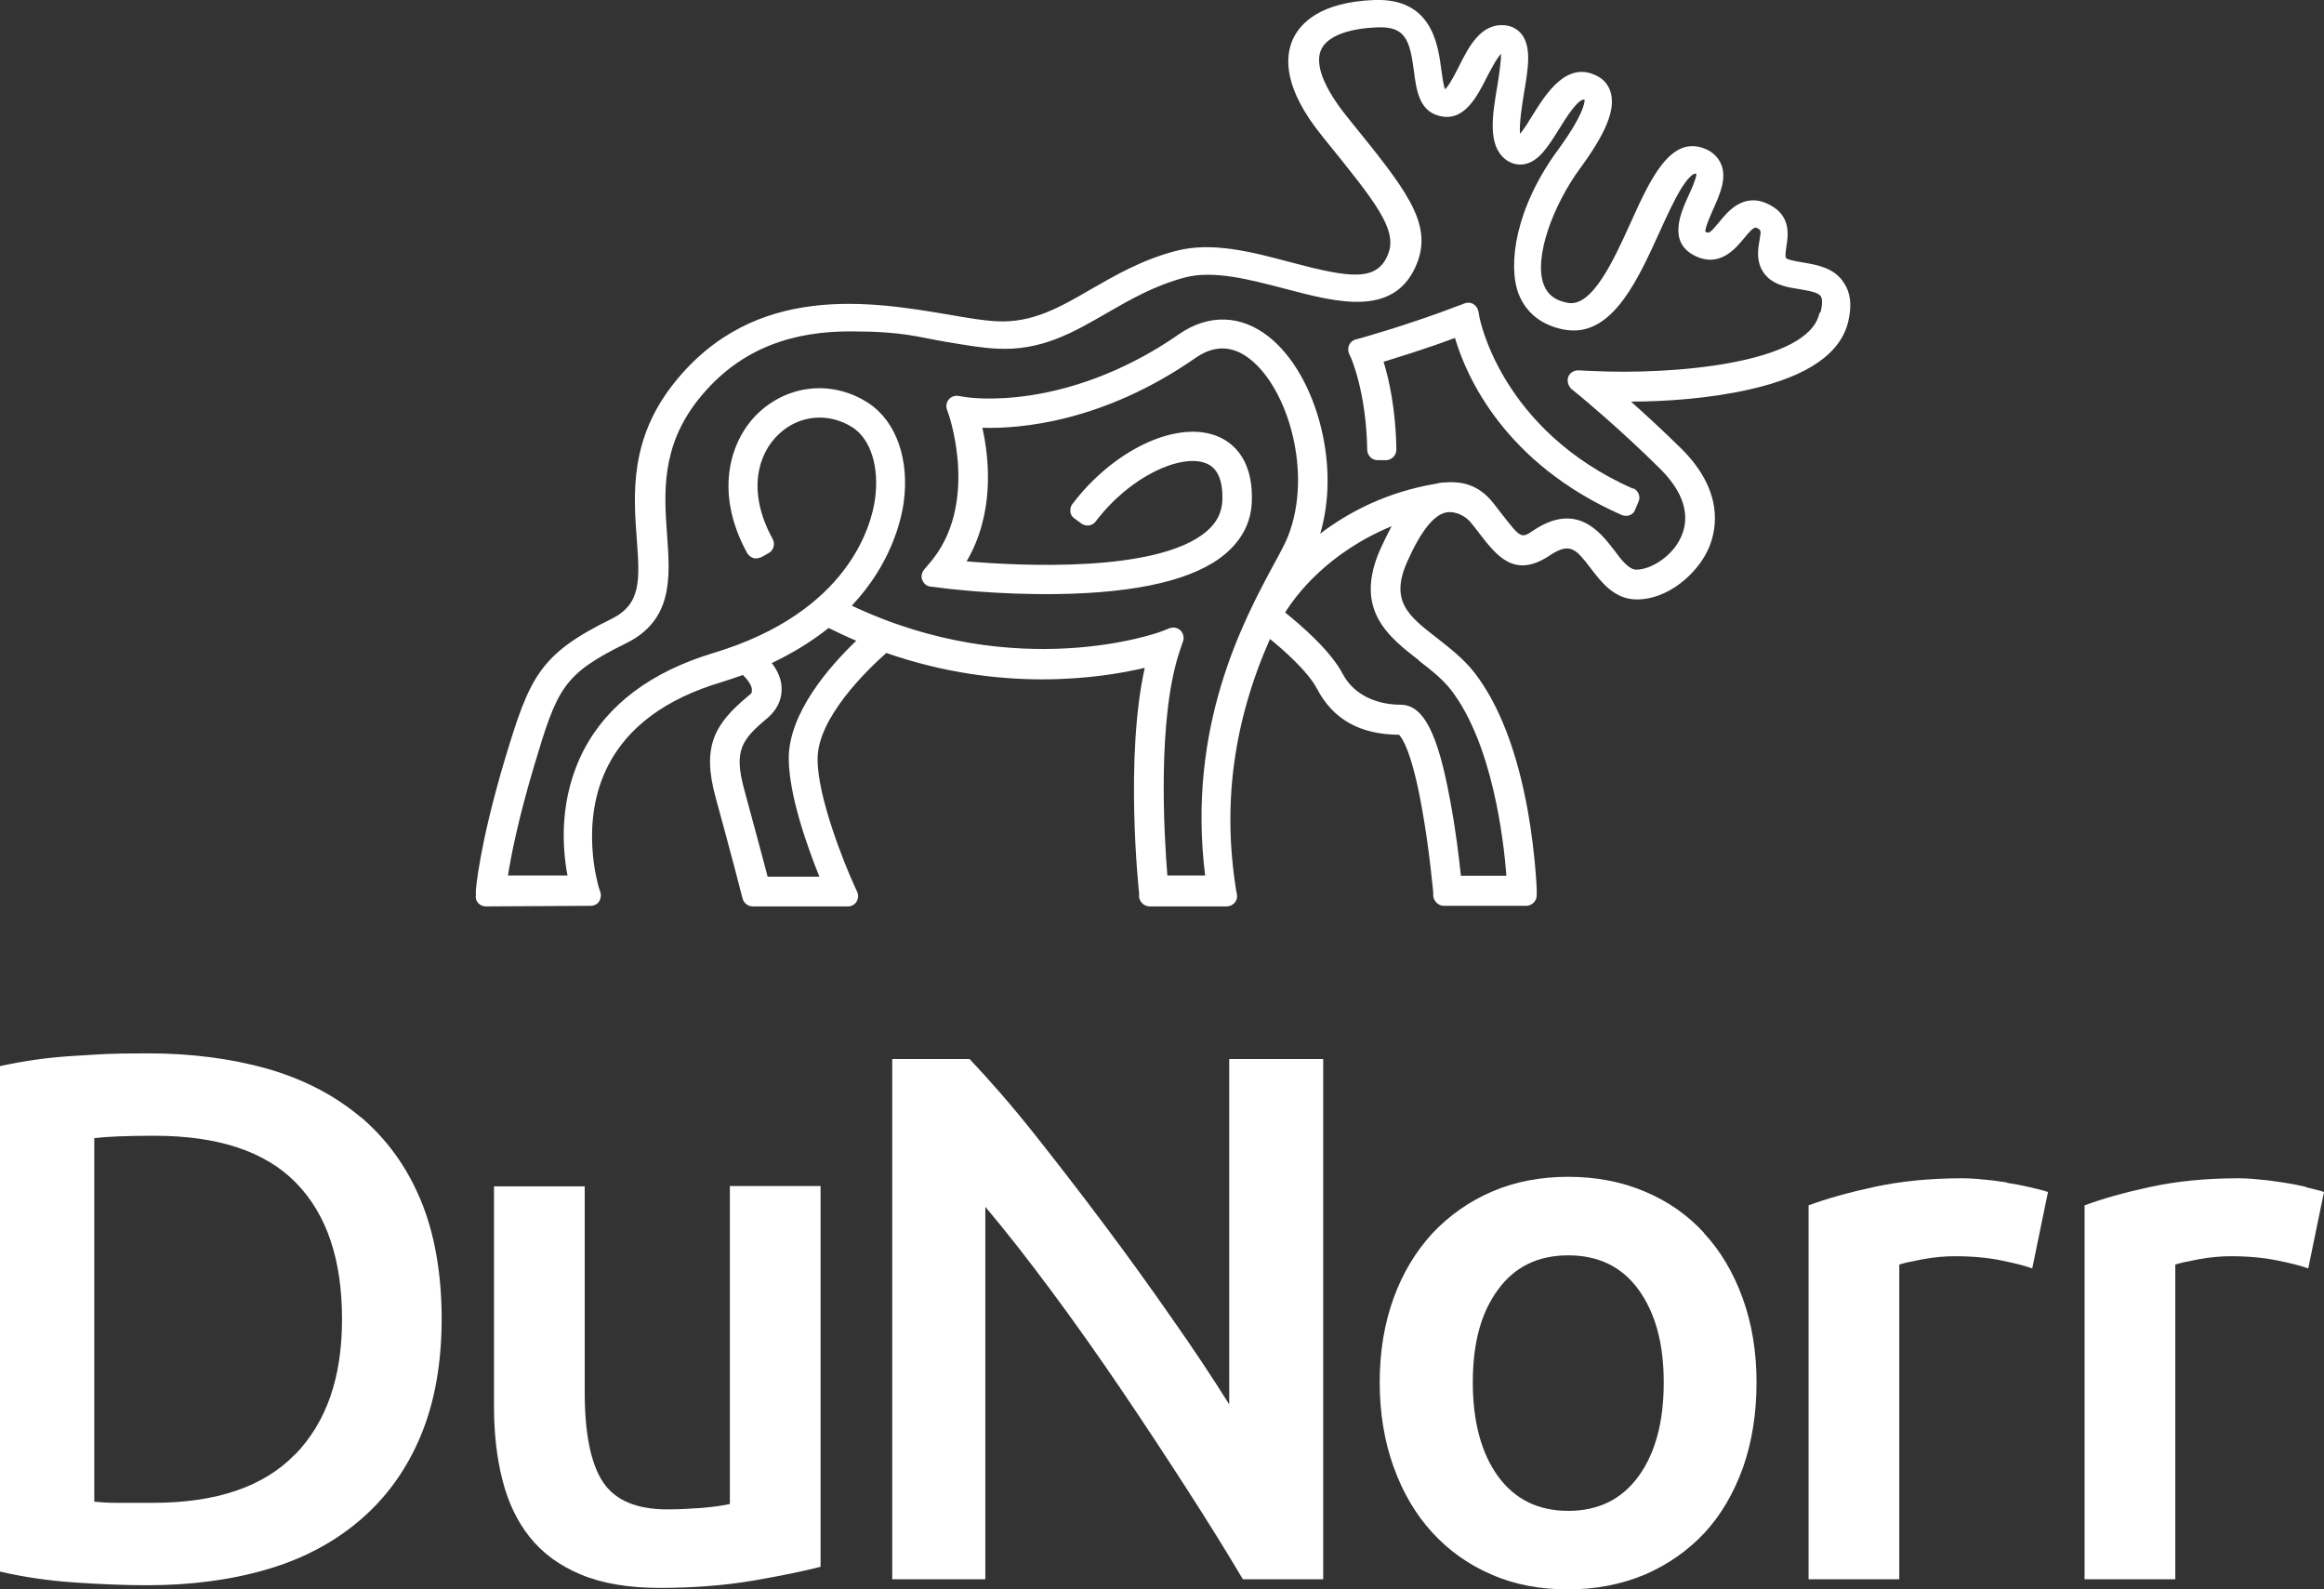
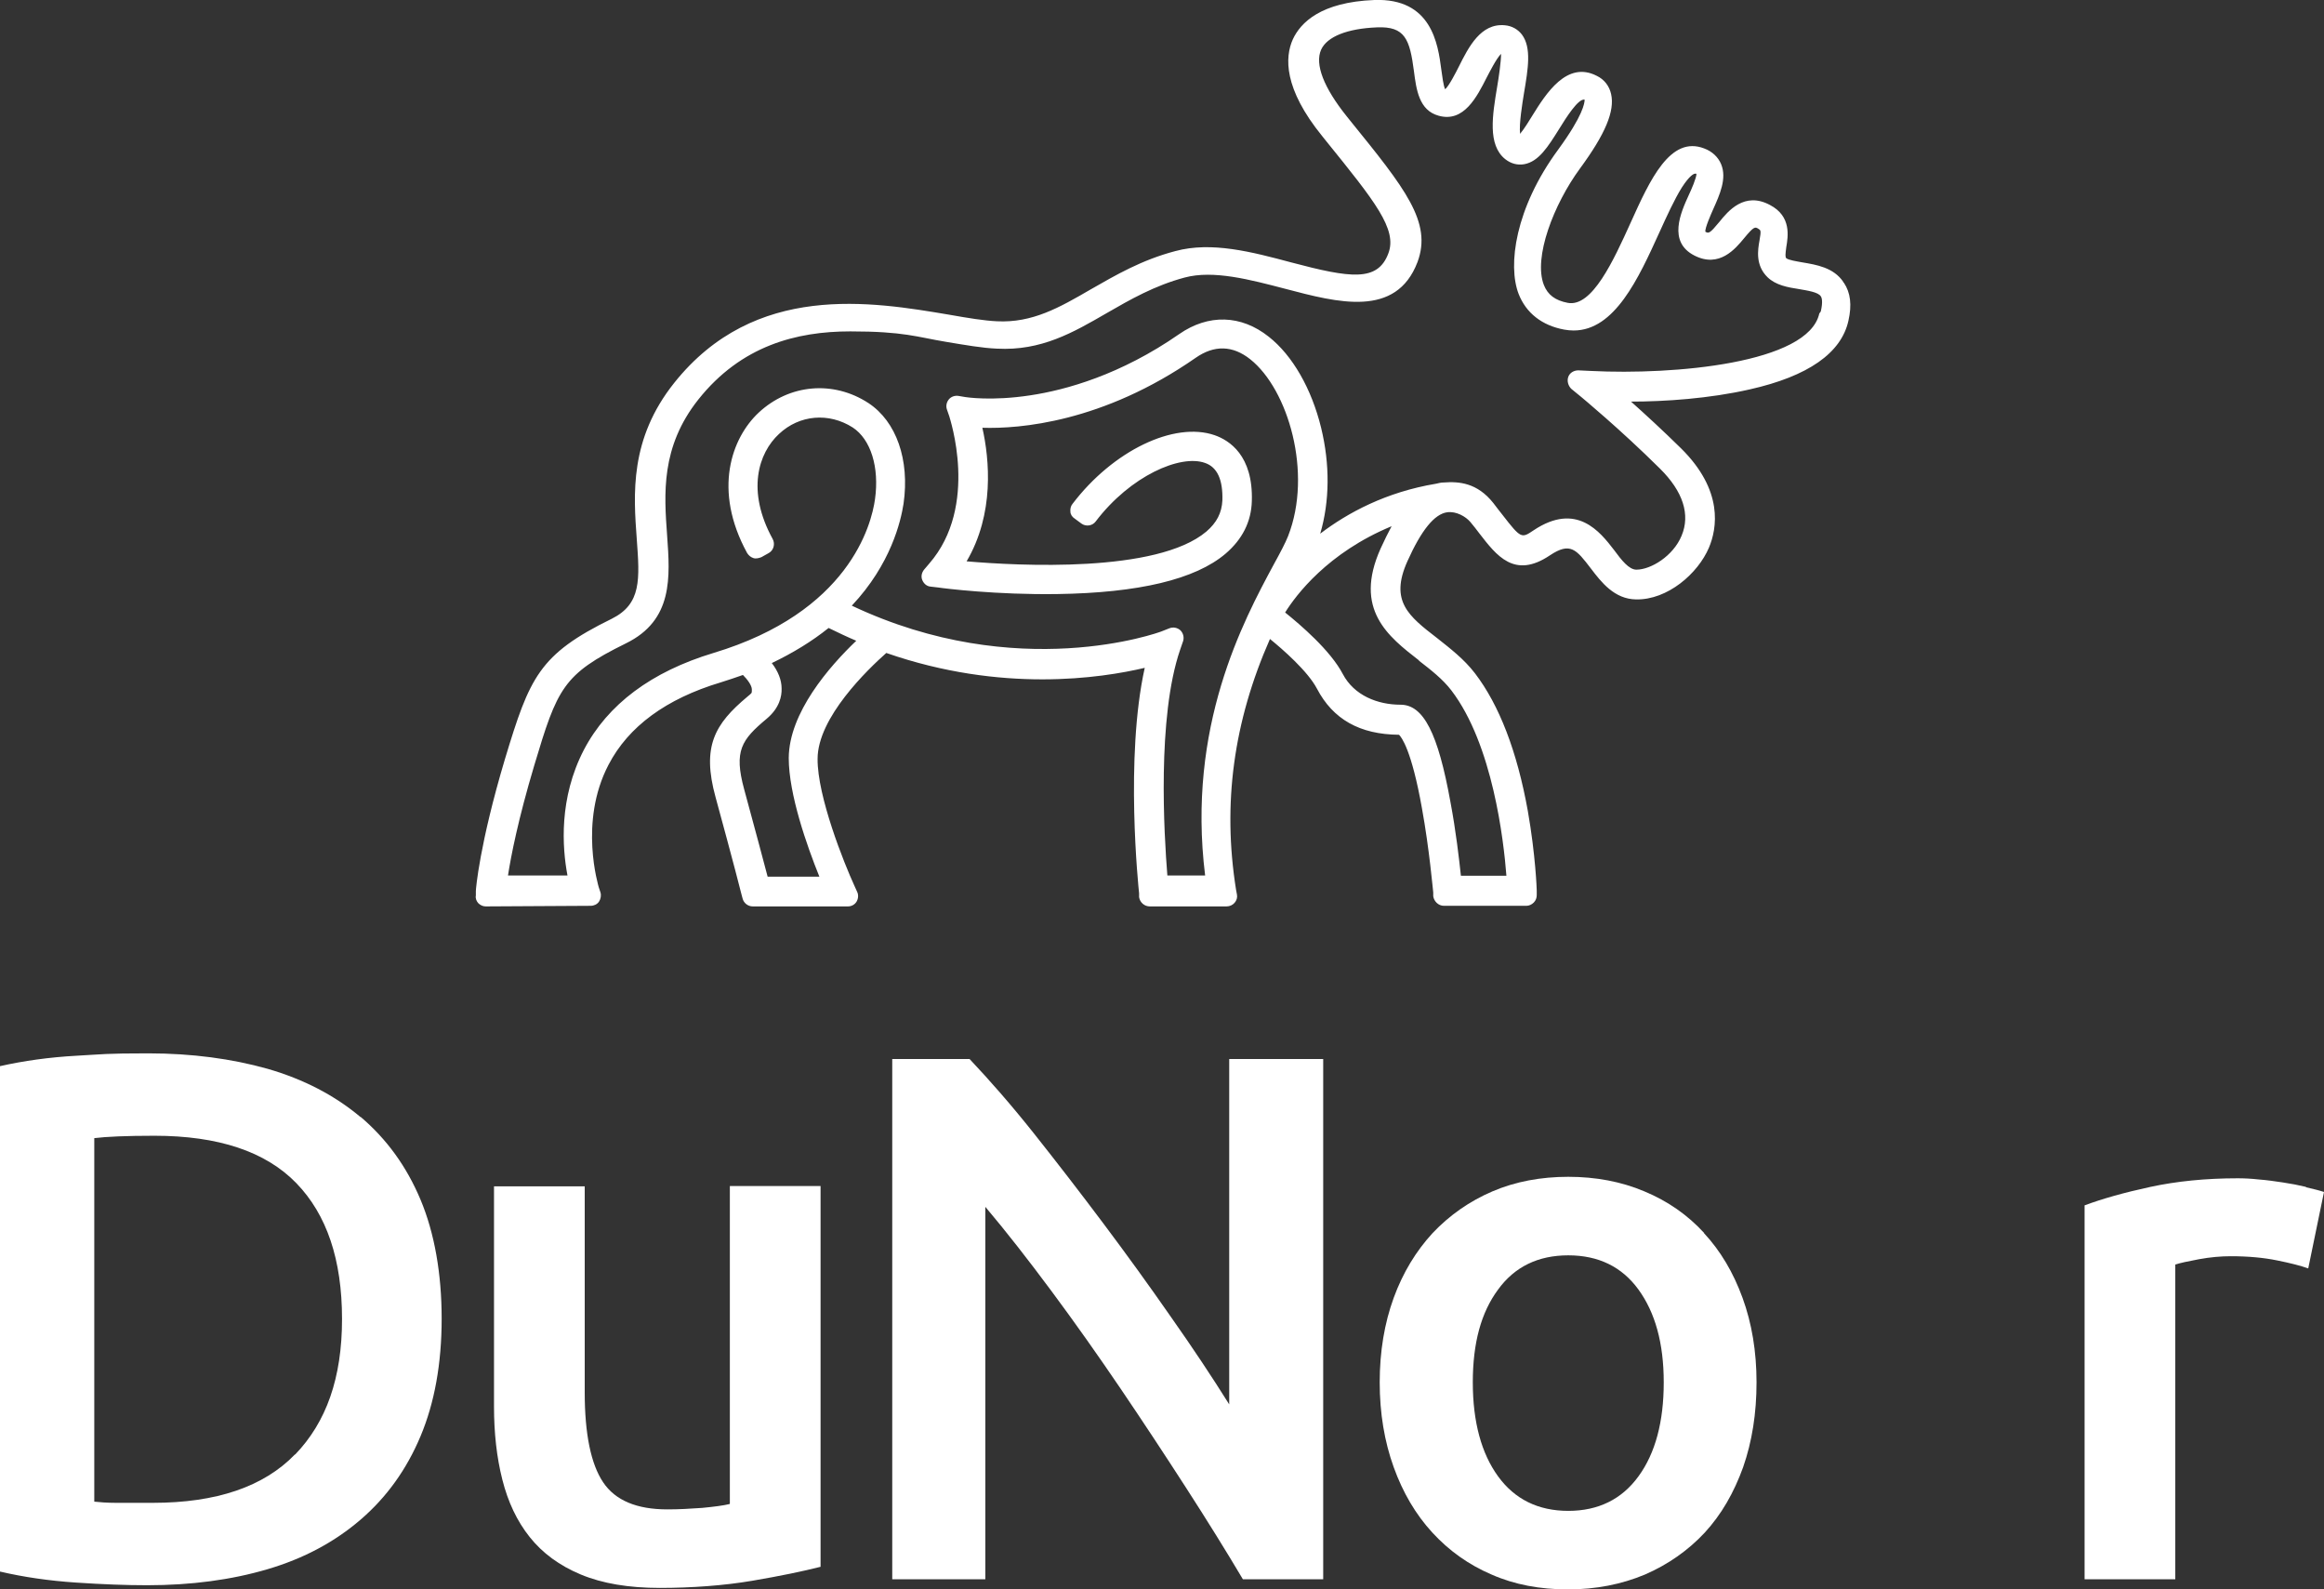
<svg xmlns="http://www.w3.org/2000/svg" viewBox="0 0 781.4 534.3" version="1.1" id="Layer_1">
  <rect x="0" y="0" width="781.4" height="534.3" fill="#333333" stroke="none" />
  <defs>
    <style>
      .st0 {
        fill: #fff;
      }
    </style>
  </defs>
  <g id="Moose">
    <g id="Outline">
-       <path d="M549.1,164.3c-44.5-19.7-51.6-57.2-51.7-57.9l-.3-1.7c-.2-1-.8-1.9-1.7-2.5-.9-.5-2-.6-3-.2l-1.6.6c-17.7,6.8-33.2,11-33.4,11.1l-1.6.4c-1,.3-1.8,1-2.2,1.9s-.4,2,0,2.9l.7,1.5c0,.1,5.1,11.5,5.4,30.8,0,1.9,1.6,3.5,3.5,3.5h2.8c.9,0,1.8-.4,2.5-1.1.7-.7,1-1.6,1-2.5-.2-13.8-2.6-24-4.3-29.5,5.2-1.6,14.1-4.3,24-8,3.9,13.2,16.8,42.2,56,59.5.5.2.9.3,1.4.3s.9,0,1.3-.2c.9-.3,1.6-1,1.9-1.9l1.1-2.6c.8-1.7,0-3.8-1.8-4.6v.2Z" class="st0" />
      <path d="M619.8,94.8c-3.3-4.9-9.1-5.8-13.8-6.6-1.7-.3-4.8-.8-5.4-1.4-.4-.4-.3-1.4,0-3.7.6-3.6,1.8-10.4-5.5-14.2-8.6-4.6-14.1,2.1-17,5.7-3.3,4-3.6,3.9-4.7,3.3h0c-.2-1.2,1.9-5.9,2.6-7.5,2.2-4.9,4.7-10.4,2.7-15.2-1-2.4-3-4.3-5.7-5.3-11.4-4.4-18.2,10.5-24.7,24.9-5.8,12.8-13,28.6-21.2,27-4.2-.8-6.7-2.7-8-6-3.6-9.2,3.3-27.1,12.1-39.1,8.6-11.7,11.8-19.4,10.5-25.1-.6-2.7-2.3-4.9-4.8-6.1-10.1-5.2-17.1,6-21.7,13.4-.9,1.5-2.7,4.4-4.1,6.1-.4-3.3.8-10.5,1.3-13.6,1.4-8.3,2.6-15.4-.7-19.8-1.4-1.8-3.4-2.9-5.7-3.1-8.1-.8-12.2,7.3-15.5,13.9-1,2-3.3,6.5-4.6,7.6-.6-1.2-1-4.6-1.3-6.7-1.1-8.4-3.2-24-22.5-23.3-18,.7-24.8,7.6-27.4,13.2-2.7,6-3.2,16.5,9.9,32.6l1.2,1.5c16.5,20.4,24.1,29.8,21,37.9-3.6,9.6-12.7,8.3-32.7,3-13.1-3.5-26.7-7.1-38.9-3.8-11.4,3-20.1,8.1-28.5,12.9-10.5,6.1-19.6,11.3-31.5,10.7-4.3-.2-9.8-1.1-16-2.2-26.1-4.4-65.4-11.1-92.5,22.9-15.1,18.9-13.7,37.5-12.6,52.5,1,13.6,1.6,21.8-8.4,26.8-24.5,12-27.6,19.7-35.9,47.1-8.6,28.8-9.8,43.8-9.8,44.4v1.5c-.2,1,.2,1.9.8,2.6.7.7,1.6,1.1,2.5,1.1h0l35.3-.2c1.1,0,2.2-.5,2.8-1.4s.8-2.1.5-3.1l-.6-1.8c0-.2-6.8-21.8,3.3-41.1,6.7-12.9,19.4-22.2,37.7-27.7,2.5-.8,5-1.6,7.5-2.5,1.5,1.5,3,3.5,3,4.9s0,1.1-1.5,2.4c-11,9.2-15.4,16.7-10.7,33.8,5.8,21.2,8.8,32.9,8.8,33l.3,1.1c.4,1.5,1.8,2.6,3.4,2.6h32c1.2,0,2.3-.6,2.9-1.6.6-1,.7-2.3.2-3.3l-.9-2c-3.5-7.6-12.5-30.1-12.4-42.7,0-13.9,16.9-30.1,23.1-35.6,38.8,13.5,72.1,8.5,86.9,5-6.7,30.1-2.1,73.9-1.9,75.8v1.3c.3,1.8,1.8,3.1,3.6,3.1h25.8c1,0,2-.4,2.7-1.2s1-1.8.8-2.8l-.3-1.6c-4.6-28.8-.9-56.4,11.4-84.3,4.2,3.4,12.7,10.8,15.8,16.7,5.4,10.3,14.4,15.4,27.6,15.5.8.8,4.2,5,7.7,24.7,2.5,13.7,3.7,27.7,3.8,28.3v1.3c.3,1.8,1.8,3.2,3.6,3.2h27.7c.9,0,1.8-.4,2.5-1.1s1-1.6,1-2.5v-1.5c0-.5-.4-12-3-26.8-3.6-20-9.6-35.6-17.8-46.3-3.7-4.8-8.3-8.3-12.7-11.8-9.6-7.4-16-12.4-10-25.8,4.7-10.5,9.1-15.9,13.4-16.5,3-.4,6.2,1.4,7.8,3.3,1.1,1.3,2.1,2.6,3,3.8,5.8,7.5,11.8,15.4,23.7,7.4,6.9-4.6,8.9-2,13.8,4.4,3.5,4.6,7.9,10.3,15.2,10.4,10.6.2,20.8-8.7,24.5-17.4,2.7-6.4,5-19.2-9.4-33.4-6.1-6-12.2-11.6-16.8-15.7,11.3,0,26.3-1,39.9-4.1,19.6-4.4,30.8-12.2,33.2-23.1,1.2-5.3.7-9.4-1.5-12.7l-.3-.3ZM265.2,254.8c0,12.2,6.1,29.5,10.3,39.9h-17.4c-1.4-5.2-4-15.2-7.9-29.4-3.5-12.9-.9-16.6,7.6-23.7,4.3-3.6,5.1-7.6,5-10.2,0-2.8-1.2-5.8-3.3-8.5,7.1-3.4,13.5-7.3,19.1-11.8,3.1,1.5,6.2,3,9.3,4.3-9.1,8.7-22.6,24.2-22.7,39.4h0ZM477.1,222.1c4,3.1,8,6.2,10.9,10,13.9,18.2,17.6,50.5,18.5,62.3h-15.3c-.6-5.6-1.7-15.2-3.5-24.7-4.2-23.3-9.1-32.8-16.8-32.8s-15.6-3.1-19.4-10.3c-4.2-8-14.3-16.6-19.4-20.7,3.6-5.8,14.3-20.1,35.8-29-1.2,2.2-2.4,4.7-3.7,7.5-9.2,20.5,2.6,29.6,12.9,37.6h0ZM471.7,170.6h-.2c0,0,.3,0,.4,0h-.2ZM611.7,105.4c-3.7,16.8-49,20.7-76.7,19.3l-4.3-.2c-1.5,0-2.9.8-3.4,2.2-.5,1.4,0,3,1,4l3.3,2.7c0,0,13.2,10.9,26.5,24.1,7.8,7.7,10.3,15.5,7.3,22.6-2.8,6.8-10.3,11.4-15.2,11.4s0,0,0,0c-2.5,0-5-3.2-7.5-6.6-4.7-6.1-12.6-16.3-27.1-6.6-4,2.7-4.2,2.8-10.4-5.2-1-1.2-2-2.6-3.1-4-5.4-6.8-11.5-7.3-16.7-6.9-.9,0-1.7.2-2.5.4-16.9,2.8-29.8,9.8-39,16.8,3.2-10.9,3.3-23.3.3-35.6-3.2-13.1-9.6-24.3-17.6-30.6-9.3-7.4-20.3-7.7-30.1-.9-19.7,13.7-38.1,18.8-50.1,20.6-13.1,2-21.6.6-21.7.6l-2.4-.4c-1.2-.2-2.5.2-3.3,1.2s-1,2.3-.6,3.4l.8,2.3c0,.3,10.2,30-6.8,49.5l-1.7,2c-.8,1-1.1,2.3-.6,3.5s1.5,2.1,2.8,2.2l2.6.3c1.9.3,19.6,2.5,40,2.2,27.3-.4,46.4-4.9,56.6-13.6,5.6-4.8,8.6-10.7,8.8-17.6.5-15.4-7.6-20.5-12.5-22.2-13.6-4.7-34.2,5.2-47.8,23.1-.6.7-.8,1.7-.7,2.6,0,.9.6,1.8,1.4,2.3l2.3,1.7c1.5,1.1,3.7.8,4.8-.7,11.7-15.4,28.5-22.6,36.7-19.7,4.2,1.4,6.1,5.7,5.9,12.6-.2,4.2-1.9,7.5-5.4,10.5-16.6,14-63.2,11.5-80.6,10,9.4-16,7.7-34.2,5.3-44.9,12.4.4,40.5-1.8,71.7-23.5,6.3-4.4,12.5-4.2,18.4.5,12.7,10.1,21,38.2,12.7,59.4-.9,2.3-2.6,5.5-4.8,9.5-10.3,19.1-29.3,54.6-23.1,104.6h-12.7c-1.1-13.7-3.5-53.2,4.3-75.9l1-2.9c.4-1.3,0-2.7-.9-3.6-1-.9-2.4-1.2-3.7-.7l-2.8,1.1c-.5.2-48.2,17.7-104-8.7,13.2-14,16.5-28.5,17.4-34.3,2.1-14.7-2.4-27.6-11.8-33.8-11.8-7.7-26.6-6.4-36.9,3.2-9.1,8.5-15.5,26-3.9,47.2.5.8,1.2,1.4,2.1,1.7.9.3,1.9,0,2.7-.3l2.5-1.4c1.6-.9,2.2-3,1.3-4.7-8.9-16.2-4.8-28.9,2.1-35.3,6.9-6.5,16.8-7.3,24.8-2.2,6.1,4,9,13.4,7.5,24.1-1.2,8.7-8.8,38-54.3,51.7-20.9,6.3-35.6,17.3-43.6,32.6-8.4,16.2-7.3,32.7-5.5,42.2h-20c1-6.5,3.4-18.8,8.8-36.9,7.8-26.1,9.7-30.7,30.8-41.1,16-7.8,14.9-22.3,13.9-36.3-1-13.9-2.2-29.7,10.5-45.7,14.4-18.1,33-22.9,51.1-22.9s22.4,1.9,32.1,3.5c6.6,1.1,12.3,2.1,17.2,2.3,14.9.8,25.6-5.4,37-12,7.8-4.5,16-9.2,26.1-11.9,9.7-2.6,22,.7,33.9,3.8,17.5,4.6,37.2,9.9,44.4-9,5-13.4-4.2-24.8-22.6-47.5l-1.2-1.5c-7.7-9.6-10.8-17.5-8.6-22.4,2-4.4,8.8-7.1,18.8-7.5,9.4-.4,11,4,12.4,14.7.8,6.2,1.7,13.2,8.3,15,8.5,2.4,12.9-6.4,16.2-12.9.9-1.7,3.2-6.3,4.8-7.9,0,2.7-.8,8.1-1.3,11-1.6,9.6-3.3,19.6,2.7,24.4,1.9,1.5,4.1,2.1,6.4,1.7,4.9-.9,8-5.9,11.7-11.8,2.4-3.9,6.5-10.4,8.6-9.9,0,1.1-.5,5.3-8.9,16.8-14.5,19.7-17,38.9-13.3,48.5,2.5,6.4,7.8,10.6,15.3,12,1.1.2,2.2.3,3.2.3,13.8,0,21.8-17.5,28.8-32.9,2.5-5.5,5.1-11.2,7.6-15.2,2.6-4,4.1-4.8,4.7-4.6h.2c0,1.4-1.7,5.3-2.6,7.2-2.7,5.9-7.1,15.7,1.9,20.3,8.4,4.3,13.8-2.3,16.7-5.8,3.3-4,3.7-3.9,4.8-3.2.8.5,1,.5.4,3.9-.6,3.3-1.4,8.4,2.7,12.4,2.8,2.7,6.8,3.4,10.7,4,2.8.5,6.3,1,7.2,2.4.3.4.8,1.7,0,5.1l-.5.7Z" class="st0" />
    </g>
  </g>
  <g id="Typemark">
    <path d="M121.2,375.5c-8.7-7.3-19.1-12.7-31.2-16.2-12.1-3.4-25.5-5.2-40.1-5.2s-15.1.3-24.2.8-17.7,1.7-25.7,3.5v169.9c8.1,1.9,16.6,3.1,25.5,3.7,8.9.6,16.9.9,24,.9,14.8,0,28.3-1.8,40.5-5.4,12.2-3.6,22.6-9.2,31.3-16.7,8.7-7.5,15.4-16.8,20.1-28s7.1-24.4,7.1-39.5-2.4-28.8-7.1-40-11.4-20.4-20.1-27.8h0ZM99.2,488.9c-10.5,10.9-26.5,16.3-47.8,16.3s-9.3,0-12.4,0c-3,0-5.5-.2-7.3-.4v-122.2c4-.5,10.8-.8,20.2-.8,21.5,0,37.4,5.3,47.7,15.9,10.3,10.6,15.4,25.8,15.4,45.7s-5.3,34.7-15.8,45.6h0Z" class="st0" />
    <path d="M245.3,505.6c-2,.5-5.1.9-9.2,1.3-4.1.3-8,.5-11.7.5-10.3,0-17.5-3-21.6-9.1s-6.2-16.2-6.2-30.3v-69.2h-30.5v74c0,8.9.9,17.1,2.8,24.6,1.9,7.5,4.9,13.9,9.2,19.3,4.3,5.4,10,9.6,17.2,12.6s16,4.5,26.6,4.5,21.6-.8,31-2.4c9.4-1.6,17.1-3.2,23-4.7v-128h-30.5v106.8h0Z" class="st0" />
    <path d="M413.3,472.1c-5.7-9.1-12.2-18.9-19.6-29.4-7.3-10.5-14.9-21-22.7-31.4s-15.6-20.5-23.3-30.2-15-18-21.7-25.1h-26v174.9h31.3v-125.2c7.1,8.4,14.5,17.9,22.3,28.4s15.5,21.4,23.1,32.6c7.6,11.2,14.9,22.3,22,33.3s13.5,21.3,19.2,30.9h27v-174.9h-31.6v116.1h0Z" class="st0" />
    <path d="M573,414.5c-5.6-6.1-12.2-10.7-20.1-14-7.8-3.3-16.4-4.9-25.6-4.9s-17.8,1.6-25.5,4.9c-7.7,3.3-14.4,8-20.1,14-5.6,6.1-10,13.3-13.1,21.8s-4.7,18-4.7,28.4,1.6,19.9,4.7,28.5c3.1,8.6,7.4,15.9,13,22s12.2,10.8,19.9,14.1c7.7,3.4,16.3,5,25.7,5s18-1.7,25.9-5c7.8-3.4,14.5-8.1,20.1-14.1,5.6-6.1,9.8-13.4,12.9-22,3-8.6,4.5-18.1,4.5-28.5s-1.6-19.9-4.7-28.4c-3.1-8.5-7.4-15.8-13-21.8h0ZM550.9,496.3c-5.6,7.7-13.5,11.6-23.6,11.6s-18-3.9-23.6-11.6c-5.6-7.7-8.5-18.3-8.5-31.6s2.8-23.5,8.5-31.2c5.6-7.7,13.5-11.5,23.6-11.5s18,3.8,23.6,11.5,8.5,18,8.5,31.2-2.8,23.8-8.5,31.6Z" class="st0" />
-     <path d="M674.8,397.5c-2.7-.4-5.4-.8-8.1-1-2.7-.3-5-.4-7.1-.4-10.8,0-20.6,1-29.4,2.9-8.8,1.9-16.2,4-22.1,6.2v125.7h30.5v-105.8c1.5-.5,4.2-1.1,8-1.8s7.4-1,10.7-1c5.9,0,11.1.5,15.5,1.4,4.5.9,8,1.8,10.5,2.7l5.3-25.7c-1.5-.5-3.5-1-6.1-1.6-2.5-.6-5.1-1.1-7.8-1.5h0Z" class="st0" />
    <path d="M775.4,399c-2.5-.6-5.1-1.1-7.8-1.5-2.7-.4-5.4-.8-8.1-1-2.7-.3-5-.4-7.1-.4-10.8,0-20.6,1-29.4,2.9s-16.2,4-22.1,6.2v125.7h30.5v-105.8c1.5-.5,4.2-1.1,8-1.8s7.4-1,10.7-1c5.9,0,11.1.5,15.5,1.4,4.5.9,8,1.8,10.5,2.7l5.3-25.7c-1.5-.5-3.5-1-6.1-1.6h0Z" class="st0" />
  </g>
</svg>